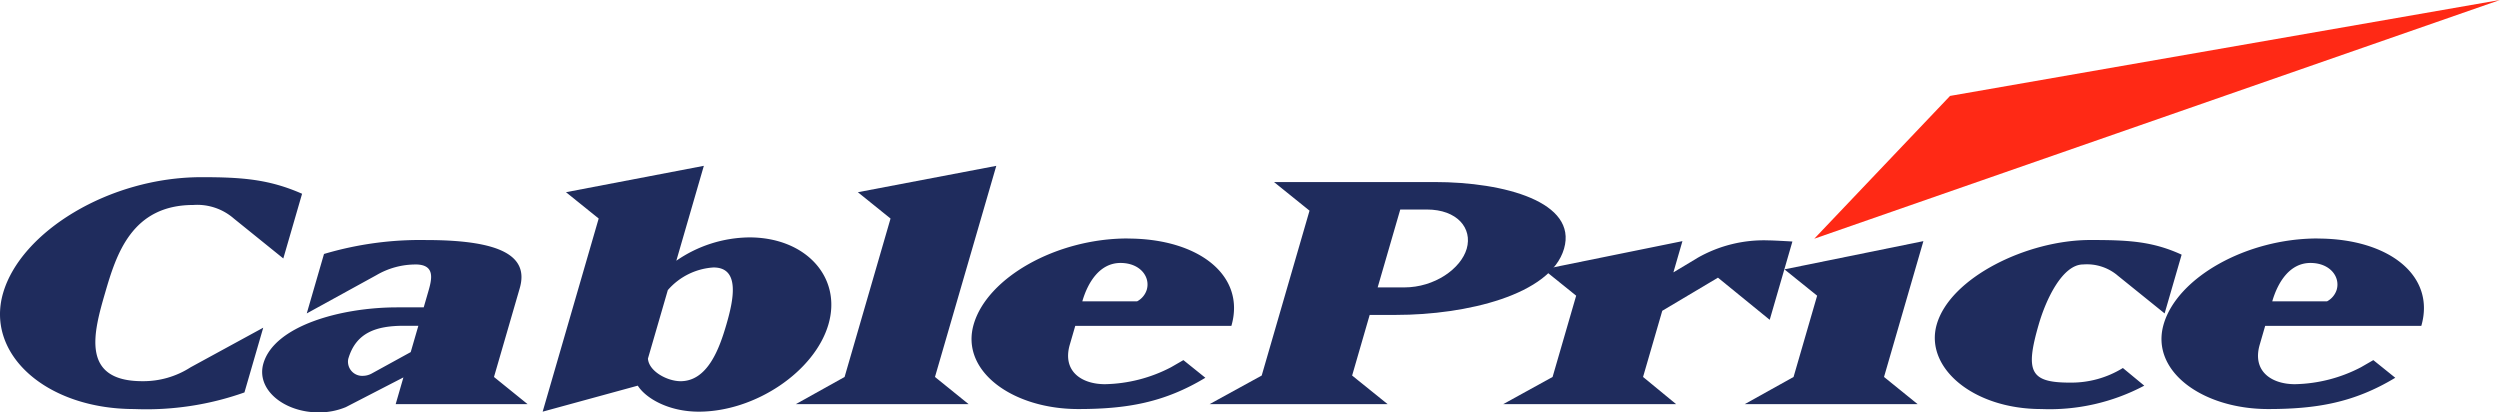
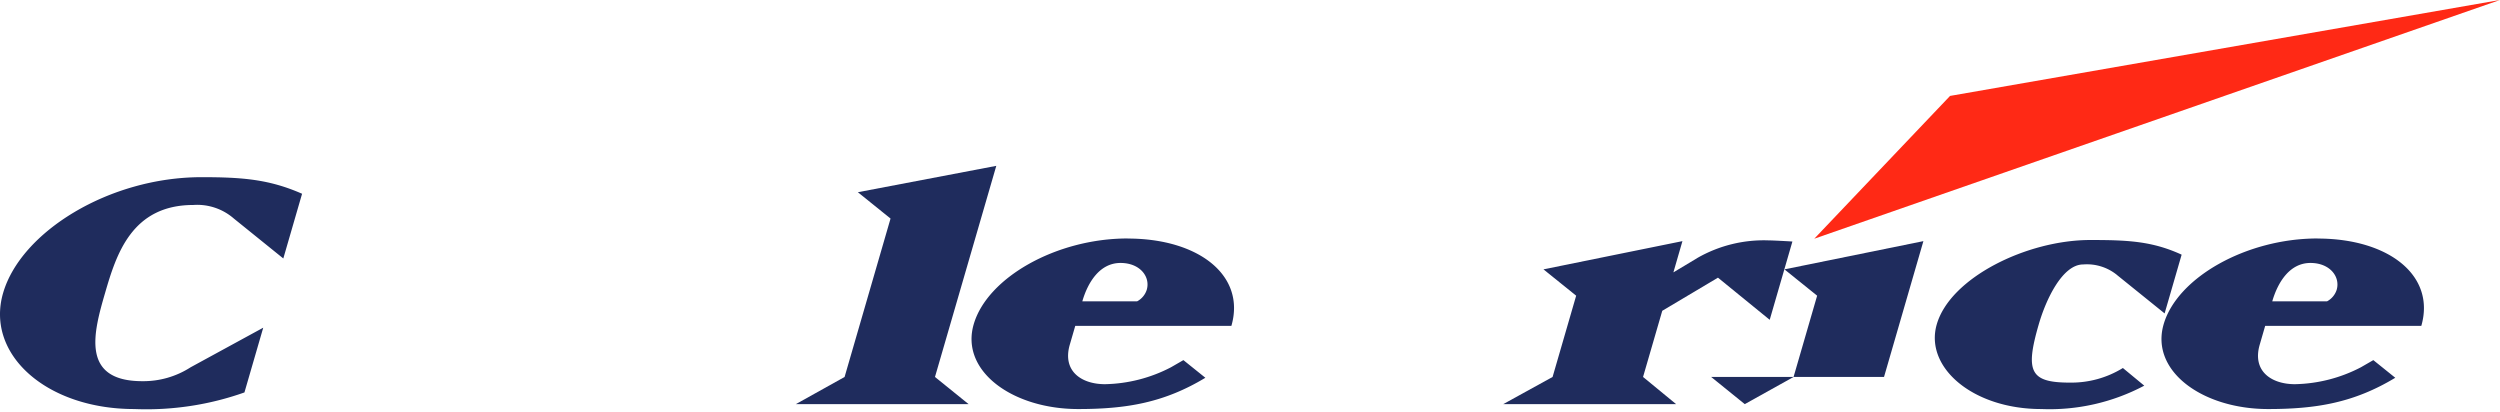
<svg xmlns="http://www.w3.org/2000/svg" width="269.104" height="44.394" viewBox="0 0 269.104 44.394">
  <g data-id="Group_337" data-name="Group 337" transform="translate(-1509.648 -950.604)">
    <path data-id="Path_427" data-name="Path 427" d="M1823.324,983.357c-7.689,0-15.116,4.219-16.57,9.244s4.176,9.117,11.246,9.117c5.21,0,9.256-.69,13.688-3.367l-2.362-1.9-1.338.772a16,16,0,0,1-7.1,1.82c-2.543,0-4.615-1.412-3.791-4.25l.588-2.027h16.807c1.56-5.39-3.477-9.4-11.167-9.4Zm-.765,2.636c2.109,0,3.225,1.5,2.825,2.882a2.142,2.142,0,0,1-1.045,1.252h-5.893c.6-2.063,1.88-4.134,4.112-4.134Z" transform="translate(-64.21 -7.084)" fill="#1f2c5d" fill-rule="evenodd" />
    <path data-id="Path_428" data-name="Path 428" d="M1773.446,960.933,1758.833,976.3l73.814-25.7-59.2,10.328Z" transform="translate(-53.895)" fill="#ff2915" />
    <path data-id="Path_429" data-name="Path 429" d="M1509.98,987.413c-1.917,6.606,4.689,12.484,14.117,12.484a31.593,31.593,0,0,0,11.863-1.788l2.023-6.969-7.809,4.258a9.4,9.4,0,0,1-5.209,1.5c-6.7,0-5.221-5.313-4.009-9.486s2.872-9.481,9.507-9.481a6,6,0,0,1,4.354,1.458l5.327,4.3,2.021-6.966c-3.521-1.545-6.367-1.784-10.829-1.784-9.925,0-19.444,5.875-21.356,12.477Z" transform="translate(0 -5.263)" fill="#1f2c5d" />
-     <path data-id="Path_430" data-name="Path 430" d="M1562.151,986.2c2.17,0,1.774,1.583,1.387,2.919l-.493,1.7h-2.852c-6.078,0-13.23,1.987-14.406,6.042-.809,2.792,2.2,5.267,5.98,5.267a7.576,7.576,0,0,0,2.893-.57l6.2-3.2-.832,2.879h14.2l-3.618-2.925,2.772-9.553c1-3.447-1.968-5.187-10.093-5.187a36.365,36.365,0,0,0-10.977,1.5l-1.857,6.4,7.526-4.136a8.325,8.325,0,0,1,4.173-1.132Zm.318,6.6-.823,2.834-4.206,2.31a2.017,2.017,0,0,1-.937.246,1.527,1.527,0,0,1-1.581-1.818c.821-2.847,3.02-3.571,6-3.571Z" transform="translate(-7.788 -7.13)" fill="#1f2c5d" fill-rule="evenodd" />
-     <path data-id="Path_431" data-name="Path 431" d="M1600.991,999.842c6.079,0,12.483-4.335,13.953-9.4s-2.433-9.358-8.514-9.358a14.037,14.037,0,0,0-7.86,2.511l2.962-10.215-14.84,2.839,3.52,2.834-6.03,20.789,10.239-2.8c.852,1.342,3.282,2.8,6.569,2.8Zm1.587-15.522c2.915,0,2.128,3.568,1.386,6.123-.751,2.593-2.021,6.119-4.937,6.119-1.426,0-3.414-1.055-3.513-2.433l2.14-7.372a7.1,7.1,0,0,1,4.922-2.437Z" transform="translate(-16.121 -4.926)" fill="#1f2c5d" fill-rule="evenodd" />
    <path data-id="Path_432" data-name="Path 432" d="M1633.93,996.107l6.6-22.725-14.9,2.839,3.517,2.834-4.947,17.053-5.249,2.925h18.6l-3.62-2.925Z" transform="translate(-23.64 -4.926)" fill="#1f2c5d" />
    <path data-id="Path_433" data-name="Path 433" d="M1659.89,983.357c-7.689,0-15.115,4.219-16.572,9.244s4.18,9.117,11.248,9.117c5.211,0,9.255-.69,13.69-3.367l-2.364-1.9-1.339.772a16,16,0,0,1-7.1,1.82c-2.543,0-4.611-1.412-3.791-4.25l.589-2.027h16.806c1.565-5.39-3.475-9.4-11.165-9.4Zm-.765,2.636c2.111,0,3.227,1.5,2.824,2.882a2.136,2.136,0,0,1-1.045,1.252h-5.894c.6-2.063,1.883-4.134,4.114-4.134Z" transform="translate(-28.861 -7.084)" fill="#1f2c5d" fill-rule="evenodd" />
-     <path data-id="Path_434" data-name="Path 434" d="M1694.944,999.513l-3.819-3.077,1.89-6.527h2.854c7.5,0,16.623-2.143,18.067-7.126,1.458-5.026-6.415-7.176-13.92-7.176h-17.3l3.823,3.081-5.148,17.748-5.607,3.077Zm-1.071-12.563,2.433-8.386h2.854c3.284,0,4.929,2.023,4.3,4.219-.623,2.141-3.441,4.166-6.73,4.166Z" transform="translate(-35.932 -5.408)" fill="#1f2c5d" fill-rule="evenodd" />
    <path data-id="Path_435" data-name="Path 435" d="M1734.431,987.063l.973-3.362-14.958,3.038,3.519,2.835-2.538,8.747-5.311,2.925h18.607l-3.558-2.925,2.068-7.121,5.995-3.567,5.571,4.538,2.443-8.429s-2.011-.122-2.571-.122a14.4,14.4,0,0,0-7.611,1.865l-2.628,1.578Z" transform="translate(-44.656 -7.141)" fill="#1f2c5d" />
    <path data-id="Path_436" data-name="Path 436" d="M1795,987.335l5.127,4.136,1.832-6.324c-3.174-1.458-5.8-1.578-9.836-1.578-6.822,0-15.065,4.053-16.522,9.078-1.339,4.618,3.868,9.117,11.248,9.117a21.737,21.737,0,0,0,11.086-2.517l-2.3-1.9a10.568,10.568,0,0,1-5.732,1.571c-4.279,0-4.792-1.209-3.323-6.274.774-2.679,2.549-6.444,4.781-6.444a5.129,5.129,0,0,1,3.64,1.132Z" transform="translate(-57.476 -7.13)" fill="#1f2c5d" />
-     <path data-id="Path_437" data-name="Path 437" d="M1764.278,998.343l4.239-14.62-14.958,3.039,3.52,2.834-2.538,8.748-5.252,2.925h18.606l-3.616-2.925Z" transform="translate(-51.831 -7.163)" fill="#1f2c5d" />
+     <path data-id="Path_437" data-name="Path 437" d="M1764.278,998.343l4.239-14.62-14.958,3.039,3.52,2.834-2.538,8.748-5.252,2.925l-3.616-2.925Z" transform="translate(-51.831 -7.163)" fill="#1f2c5d" />
  </g>
</svg>